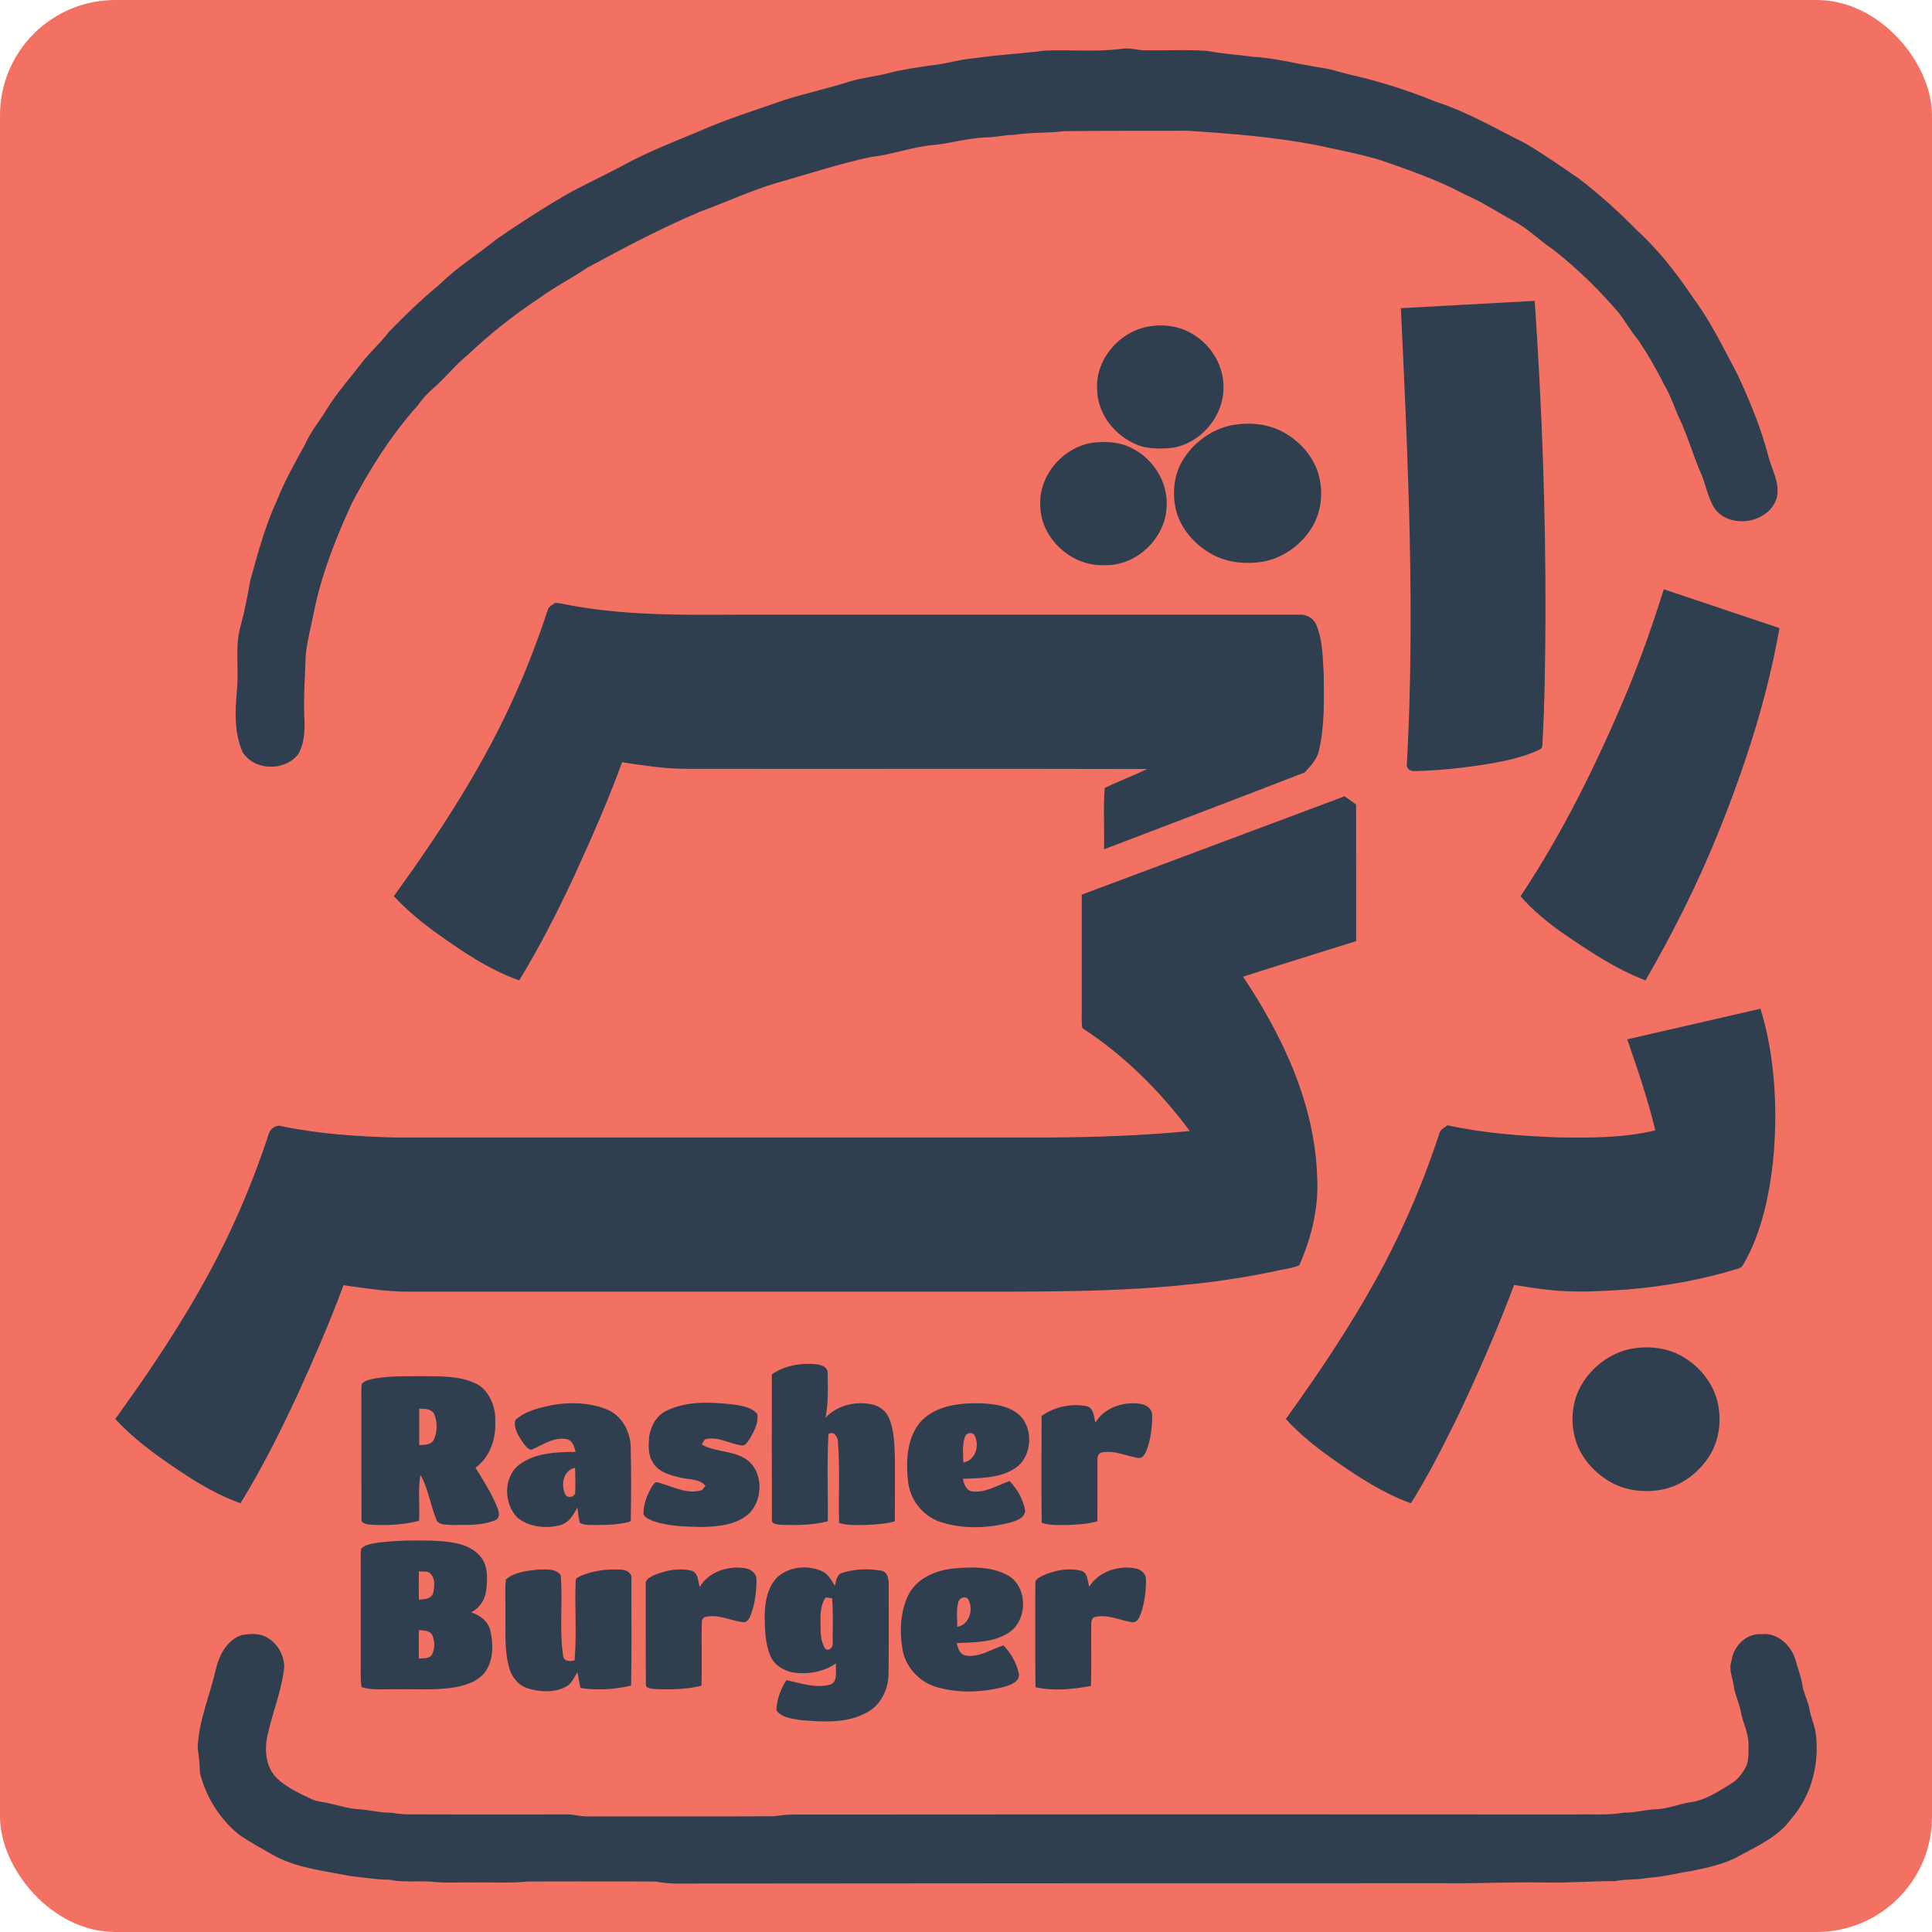
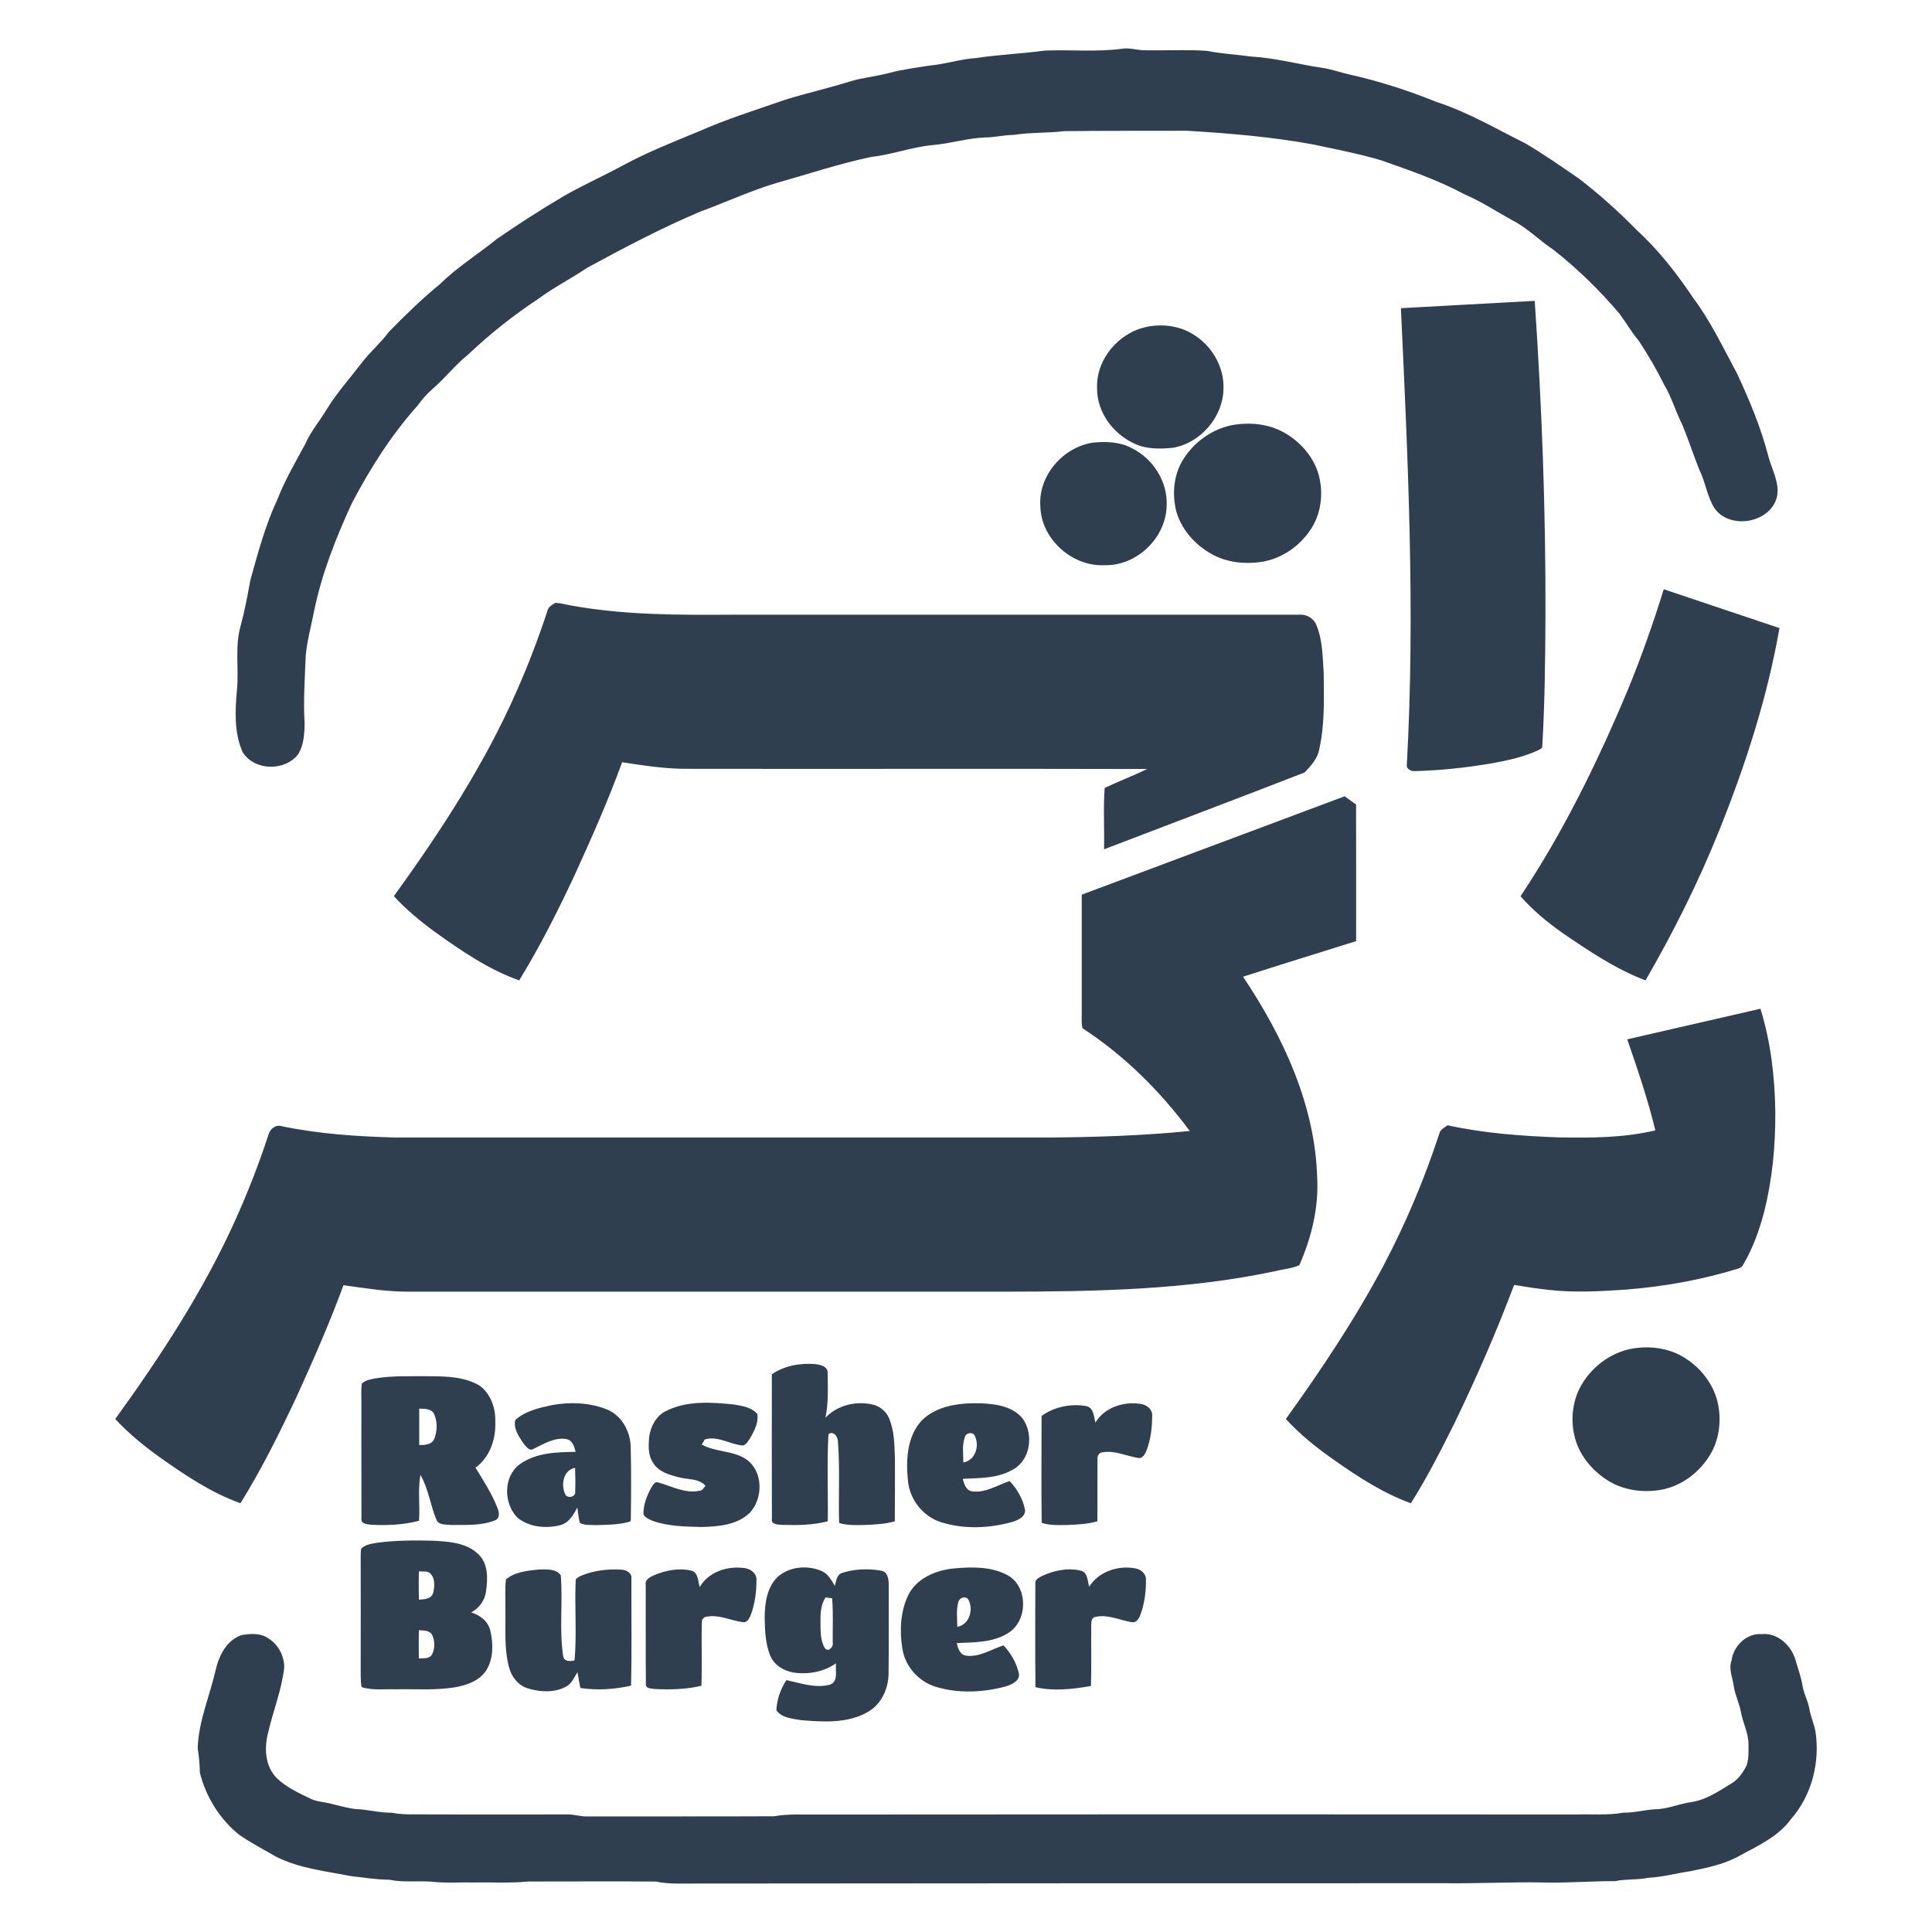
<svg xmlns="http://www.w3.org/2000/svg" xml:space="preserve" width="3352px" height="3352px" version="1.1" style="shape-rendering:geometricPrecision; text-rendering:geometricPrecision; image-rendering:optimizeQuality; fill-rule:evenodd; clip-rule:evenodd" viewBox="0 0 361.22 361.22">
  <defs>
    <style type="text/css">
   
    .fil0 {fill:#F37163}
    .fil1 {fill:#2F3F4F;fill-rule:nonzero}
   
  </style>
  </defs>
  <g id="Layer_x0020_1">
-     <rect class="fil0" width="361.22" height="361.22" rx="21.55" ry="21.55" />
    <path class="fil1" d="M45.15 305.71c1.65,-0.28 3.55,-0.43 4.99,0.59 1.88,1.11 3.02,3.32 3,5.48 -0.46,4.13 -2.05,8.02 -2.98,12.05 -0.79,2.91 -0.64,6.42 1.62,8.65 1.79,1.7 4.07,2.76 6.28,3.81 0.65,0.34 1.39,0.49 2.11,0.61 2.1,0.31 4.11,1.07 6.21,1.32 2.31,0.08 4.55,0.73 6.87,0.7 2.42,0.48 4.89,0.25 7.34,0.32 8.5,0.02 17.01,0.01 25.51,0 1.29,-0.03 2.53,0.44 3.82,0.37 11.61,-0.02 23.22,0.03 34.83,-0.03 2.67,-0.49 5.38,-0.28 8.08,-0.32 47.27,-0.05 94.53,-0.04 141.8,-0.01 2.97,-0.09 5.97,0.19 8.91,-0.34 1.96,0.04 3.85,-0.51 5.79,-0.63 2.28,0 4.4,-0.95 6.62,-1.31 2.87,-0.34 5.32,-2.02 7.73,-3.5 1.29,-0.75 2.17,-2.01 2.84,-3.31 0.49,-1.3 0.39,-2.72 0.39,-4.08 -0.01,-2.11 -1.08,-4.01 -1.43,-6.06 -0.31,-1.64 -1.1,-3.15 -1.33,-4.81 -0.22,-1.58 -1,-3.17 -0.4,-4.77 0.35,-2.72 2.82,-5.13 5.64,-4.91 2.86,-0.3 5.41,2 6.24,4.61 0.48,1.71 1.13,3.37 1.4,5.13 0.25,1.47 1.03,2.79 1.27,4.27 0.25,1.44 0.87,2.79 1.14,4.23 0.85,5.75 -0.69,11.87 -4.54,16.29 -2.33,3.24 -6.04,4.95 -9.45,6.79 -2.84,1.65 -6.1,2.32 -9.28,2.98 -2.68,0.38 -5.29,1.13 -7.99,1.25 -2.05,0.44 -4.16,0.19 -6.2,0.63 -4.52,-0.02 -9.02,0.38 -13.53,0.25 -6.06,-0.11 -12.11,0.21 -18.16,0.14 -46.63,-0.01 -93.25,0.02 -139.87,0.06 -2.6,-0.04 -5.22,0.18 -7.78,-0.37 -7.96,-0.07 -15.92,0 -23.89,-0.01 -3.34,0.34 -6.7,0.12 -10.05,0.18 -2.73,-0.05 -5.46,0.15 -8.18,-0.16 -2.59,-0.16 -5.22,0.18 -7.78,-0.36 -2.43,0 -4.81,-0.43 -7.22,-0.68 -4.65,-0.93 -9.5,-1.42 -13.81,-3.57 -2.36,-1.34 -4.77,-2.62 -7.01,-4.16 -3.62,-2.91 -6.21,-7.09 -7.33,-11.59 -0.03,-1.54 -0.17,-3.07 -0.41,-4.58 0.16,-5.1 2.28,-9.83 3.39,-14.75 0.64,-2.67 2.04,-5.43 4.8,-6.4zm49.45 -10.42c1.66,-1.4 3.99,-1.62 6.08,-1.84 1.39,0 3.25,-0.24 4.16,1.07 0.42,5 -0.3,10.08 0.44,15.05 0.13,1.11 1.3,1.08 2.14,0.87 0.44,-4.93 0,-9.91 0.21,-14.85 -0.04,-0.57 0.63,-0.75 1.01,-0.98 2.35,-0.98 4.96,-1.29 7.49,-1.14 0.94,0.03 2.06,0.59 1.92,1.7 -0.02,6.66 0.09,13.33 -0.06,19.99 -3.08,0.71 -6.34,0.91 -9.48,0.44 -0.2,-0.98 -0.37,-1.97 -0.54,-2.96 -0.62,0.97 -1.09,2.16 -2.16,2.72 -2.17,1.16 -4.81,1.01 -7.1,0.32 -1.79,-0.54 -3.06,-2.13 -3.52,-3.9 -0.97,-3.52 -0.63,-7.21 -0.7,-10.81 0.06,-1.89 -0.14,-3.8 0.11,-5.68zm109.05 1.37c1.76,-2.84 5.44,-4.04 8.63,-3.42 0.96,0.16 1.92,0.9 1.97,1.94 0.05,1.95 -0.18,3.92 -0.72,5.8 -0.33,0.92 -0.68,2.54 -1.97,2.31 -2.24,-0.38 -4.47,-1.51 -6.78,-0.98 -0.66,0.09 -0.76,0.85 -0.75,1.39 -0.05,3.84 0.07,7.68 -0.06,11.52 -3.4,0.61 -6.98,1.01 -10.37,0.23 -0.08,-6.47 -0.03,-12.95 -0.03,-19.42 -0.08,-0.76 0.74,-1.07 1.28,-1.39 2.25,-1.03 4.89,-1.59 7.32,-0.95 1.26,0.39 1.13,1.94 1.48,2.97zm-24.47 2.88c-0.44,1.5 -0.19,3.09 -0.2,4.63 2.29,-0.43 3.1,-3.29 2.04,-5.15 -0.51,-0.71 -1.69,-0.29 -1.84,0.52zm-9.37 -1.3c1.56,-3.16 5.16,-4.67 8.51,-4.99 3.34,-0.31 6.94,-0.39 10,1.22 3.93,2.09 3.91,8.58 0.17,10.86 -2.86,1.8 -6.36,1.73 -9.61,1.87 0.23,0.99 0.59,2.21 1.79,2.36 2.48,0.31 4.67,-1.2 6.95,-1.93 1.41,1.46 2.45,3.33 2.89,5.32 0.16,1.38 -1.39,2.01 -2.46,2.35 -4.22,1.14 -8.79,1.36 -13.01,0.1 -3.22,-0.94 -5.8,-3.79 -6.32,-7.12 -0.55,-3.34 -0.39,-6.94 1.09,-10.04zm-15.46 0.43c-0.9,1.36 -0.97,3.03 -0.95,4.62 0.03,1.63 -0.05,3.4 0.82,4.85 0.59,0.83 1.67,-0.2 1.47,-0.99 -0.03,-2.77 0.12,-5.56 -0.11,-8.33 -0.31,-0.04 -0.92,-0.12 -1.23,-0.15zm-9.09 -3.72c2.19,-2.06 5.63,-2.38 8.33,-1.24 1.21,0.51 1.85,1.71 2.49,2.79 0.28,-0.89 0.32,-2.12 1.4,-2.43 2.31,-0.74 4.86,-0.83 7.25,-0.41 1.26,0.18 1.44,1.63 1.43,2.66 -0.01,5.54 0.04,11.08 -0.03,16.62 -0.03,2.82 -1.35,5.7 -3.86,7.13 -3.75,2.18 -8.32,1.89 -12.49,1.54 -1.61,-0.28 -3.59,-0.4 -4.62,-1.83 0.07,-2 0.78,-3.99 1.87,-5.66 2.68,0.58 5.49,1.6 8.23,0.83 1.54,-0.66 0.86,-2.68 1.05,-3.97 -2.28,1.61 -5.21,2.13 -7.95,1.73 -1.86,-0.31 -3.68,-1.44 -4.38,-3.24 -0.88,-2.2 -0.97,-4.61 -1.01,-6.95 -0.01,-2.65 0.39,-5.57 2.29,-7.57zm-14.43 1.78c1.56,-2.78 5.06,-3.95 8.1,-3.58 1.12,0.06 2.4,0.77 2.5,2 0.04,2.32 -0.26,4.69 -1.09,6.87 -0.26,0.58 -0.64,1.38 -1.41,1.28 -2.28,-0.29 -4.5,-1.49 -6.86,-1.03 -0.51,0.06 -0.89,0.52 -0.85,1.04 -0.11,3.95 0.07,7.92 -0.08,11.87 -2.88,0.7 -5.88,0.75 -8.82,0.6 -0.6,-0.11 -1.66,-0.05 -1.56,-0.94 -0.06,-6.17 -0.01,-12.35 -0.03,-18.52 -0.19,-1.03 0.88,-1.5 1.64,-1.84 2.12,-0.89 4.54,-1.36 6.81,-0.84 1.41,0.31 1.3,1.99 1.65,3.09zm-52.5 8.06c-0.06,1.77 -0.04,3.53 -0.02,5.3 0.86,-0.09 2.01,0.12 2.49,-0.81 0.53,-1.07 0.51,-2.43 0.05,-3.5 -0.45,-1 -1.62,-0.91 -2.52,-0.99zm-0.02 -11c-0.02,1.76 -0.04,3.53 0.02,5.3 0.99,-0.09 2.33,-0.1 2.66,-1.28 0.25,-1.12 0.41,-2.52 -0.39,-3.45 -0.52,-0.76 -1.53,-0.47 -2.29,-0.57zm-10.75 -4.28c0.81,-0.78 2,-0.89 3.06,-1.08 3.42,-0.44 6.89,-0.46 10.33,-0.37 2.93,0.17 6.24,0.34 8.48,2.52 1.87,1.74 1.78,4.56 1.45,6.9 -0.21,1.69 -1.26,3.2 -2.78,3.99 1.65,0.5 3.2,1.68 3.58,3.44 0.55,2.38 0.59,5.08 -0.68,7.25 -1.23,2.04 -3.63,2.89 -5.86,3.3 -3.68,0.61 -7.42,0.31 -11.13,0.38 -2.14,-0.07 -4.34,0.26 -6.41,-0.41 -0.24,-1.46 -0.14,-2.95 -0.16,-4.42 0,-6.57 0.02,-13.15 0,-19.72 0.01,-0.6 -0.03,-1.2 0.12,-1.78zm137.25 -23.54c1.65,-2.78 5.2,-3.96 8.28,-3.51 1.14,0.09 2.36,0.91 2.33,2.16 0,2.26 -0.27,4.55 -1.09,6.66 -0.27,0.64 -0.77,1.52 -1.6,1.3 -2.17,-0.37 -4.31,-1.43 -6.56,-1.05 -0.7,0.02 -1.04,0.7 -0.98,1.32 -0.03,3.86 0.02,7.72 -0.02,11.58 -1.81,0.53 -3.71,0.61 -5.58,0.69 -1.61,0.02 -3.28,0.12 -4.83,-0.41 -0.08,-6.65 -0.03,-13.31 -0.02,-19.97 2.33,-1.7 5.41,-2.33 8.24,-1.87 1.51,0.22 1.51,1.95 1.83,3.1zm-24.41 2.7c-0.55,1.52 -0.29,3.19 -0.29,4.77 2.27,-0.38 3.08,-3.15 2.13,-5.01 -0.37,-0.79 -1.62,-0.56 -1.84,0.24zm-8.08 -3.07c2.87,-2.87 7.2,-3.32 11.06,-3.23 2.79,0.12 6,0.55 7.85,2.89 2.04,2.88 1.46,7.59 -1.71,9.42 -2.84,1.74 -6.29,1.66 -9.51,1.81 0.24,1.01 0.65,2.27 1.88,2.36 2.46,0.27 4.63,-1.2 6.88,-1.94 1.45,1.52 2.54,3.45 2.9,5.52 -0.06,1.32 -1.52,1.86 -2.6,2.18 -4.22,1.13 -8.8,1.33 -13,0.03 -3.46,-1.03 -6.02,-4.27 -6.32,-7.85 -0.39,-3.82 -0.17,-8.22 2.57,-11.19zm-47.78 -1.8c3.94,-1.97 8.5,-1.64 12.74,-1.2 1.51,0.27 3.28,0.51 4.31,1.78 0.26,1.56 -0.52,3.05 -1.26,4.38 -0.38,0.55 -0.72,1.29 -1.41,1.5 -2.41,-0.17 -4.71,-1.88 -7.15,-1.13 -0.15,0.24 -0.42,0.71 -0.56,0.95 2.59,1.46 5.86,1.08 8.35,2.79 3.16,2.23 3.16,7.33 0.59,10.01 -2.37,2.26 -5.85,2.53 -8.95,2.62 -3.02,-0.08 -6.11,-0.11 -9,-1.09 -0.69,-0.28 -1.51,-0.57 -1.89,-1.27 -0.05,-1.79 0.64,-3.53 1.5,-5.07 0.29,-0.41 0.59,-1.11 1.22,-0.91 2.51,0.68 4.97,2.11 7.67,1.58 0.61,0.02 0.87,-0.56 1.2,-0.95 -1.27,-1.43 -3.31,-1.12 -4.99,-1.59 -1.81,-0.46 -3.89,-1.04 -4.86,-2.8 -0.93,-1.42 -0.8,-3.19 -0.68,-4.8 0.3,-1.94 1.33,-3.92 3.17,-4.8zm-18.88 15.54c0.39,0.93 2.03,0.56 1.88,-0.46 0.06,-1.48 0.03,-2.97 -0.02,-4.45 -2.2,0.43 -2.68,3.14 -1.86,4.91zm-2.43 -16.64c3.38,-0.6 6.98,-0.48 10.2,0.8 2.83,1.12 4.48,4.2 4.49,7.16 0.12,4.53 0.08,9.06 0.02,13.58l-0.16 0.25c-2.04,0.6 -4.2,0.6 -6.3,0.65 -1.02,-0.05 -2.13,0.09 -3.06,-0.4 -0.27,-0.95 -0.32,-1.93 -0.48,-2.89 -0.73,1.39 -1.61,2.94 -3.28,3.33 -2.67,0.65 -5.82,0.34 -7.97,-1.48 -2.53,-2.64 -2.62,-7.57 0.42,-9.88 3.01,-2.22 6.93,-2.33 10.51,-2.37 -0.24,-0.96 -0.57,-2.16 -1.69,-2.38 -2.21,-0.42 -4.22,0.9 -6.13,1.79 -0.85,0.59 -1.48,-0.49 -1.97,-1.05 -0.84,-1.25 -1.88,-2.77 -1.49,-4.31 1.87,-1.72 4.48,-2.27 6.89,-2.8zm-24.85 0.67c0,2.27 0,4.54 0,6.81 1.02,-0.02 2.31,-0.02 2.79,-1.12 0.6,-1.45 0.64,-3.19 0.02,-4.64 -0.5,-1.08 -1.8,-1.02 -2.81,-1.05zm-8.3 -5.64c3.47,-0.58 7,-0.39 10.5,-0.42 3.08,0.03 6.34,0.13 9.07,1.74 2.1,1.54 3.04,4.21 2.95,6.75 0.14,3.23 -1,6.66 -3.7,8.61 1.5,2.44 3.07,4.86 4.11,7.53 0.34,0.79 0.52,1.99 -0.52,2.33 -2.55,1.02 -5.38,0.82 -8.08,0.85 -0.9,-0.11 -2.09,0.07 -2.71,-0.74 -1.23,-2.8 -1.55,-5.97 -3.1,-8.63 -0.49,2.83 -0.07,5.73 -0.25,8.59 -2.93,0.76 -5.99,0.9 -9,0.73 -0.7,-0.07 -1.94,-0.17 -1.77,-1.17 -0.03,-7.06 0,-14.12 -0.01,-21.18 0.03,-1.34 -0.11,-2.7 0.09,-4.03 0.64,-0.63 1.57,-0.8 2.42,-0.96zm74.23 -0.78c2.36,-1.63 5.35,-2.15 8.17,-1.9 0.88,0.12 2.2,0.39 2.26,1.5 0.04,2.84 0.17,5.71 -0.4,8.51 2.2,-2.34 5.69,-3.16 8.76,-2.47 1.37,0.3 2.58,1.25 3.12,2.56 1.02,2.4 1.01,5.06 1.1,7.62 0,3.89 0.02,7.78 -0.02,11.67 -1.81,0.51 -3.7,0.59 -5.57,0.68 -1.62,0.02 -3.28,0.12 -4.84,-0.38 -0.16,-5.03 0.18,-10.07 -0.22,-15.08 0.05,-0.93 -0.76,-2.25 -1.78,-1.52 -0.29,5.41 -0.05,10.85 -0.12,16.28 -2.78,0.75 -5.69,0.75 -8.54,0.68 -0.74,-0.07 -2.13,-0.04 -1.91,-1.14 -0.03,-9 -0.02,-18.01 -0.01,-27.01zm161.65 -4.92c2.84,-0.36 5.82,0.07 8.35,1.45 3.5,1.91 6.24,5.35 6.96,9.31 0.56,3.12 0.11,6.47 -1.53,9.2 -1.97,3.25 -5.24,5.79 -9.01,6.52 -3.42,0.64 -7.11,0.17 -10.1,-1.69 -2.77,-1.75 -5.07,-4.38 -6.04,-7.54 -1.05,-3.44 -0.7,-7.34 1.15,-10.45 2.16,-3.63 5.98,-6.33 10.22,-6.8zm-1.72 -57.71c8.3,-1.9 16.6,-3.82 24.91,-5.72 1.92,6.23 2.69,12.76 2.77,19.25 0.05,6.25 -0.53,12.52 -2.05,18.59 -0.9,3.48 -2.12,6.9 -3.95,10.01 -0.2,0.46 -0.65,0.66 -1.11,0.79 -6.75,2.07 -13.75,3.31 -20.79,3.87 -4.82,0.32 -9.69,0.61 -14.5,0.05 -2.16,-0.23 -4.3,-0.56 -6.43,-0.92 -3.29,8.74 -7.03,17.31 -11.09,25.72 -2.55,5.13 -5.16,10.25 -8.21,15.1 -5.16,-1.87 -9.8,-4.88 -14.26,-8.02 -3.27,-2.28 -6.42,-4.78 -9.12,-7.73 6.65,-9.25 13.01,-18.76 18.34,-28.84 4.13,-7.85 7.58,-16.05 10.34,-24.47 0.15,-0.81 0.97,-1.16 1.55,-1.61 6.86,1.51 13.9,2.01 20.9,2.27 6,0.09 12.08,0.09 17.95,-1.32 -1.39,-5.78 -3.31,-11.41 -5.25,-17.02zm-101.99 -27.05c16.38,-6.13 32.77,-12.26 49.15,-18.39 0.71,0.51 1.42,1.02 2.14,1.53 0.02,8.51 0.01,17.03 0.01,25.55 -7.05,2.21 -14.11,4.39 -21.14,6.65 7.47,11.17 13.47,23.95 13.86,37.59 0.3,5.63 -1.08,11.22 -3.34,16.35 -1.33,0.62 -2.87,0.7 -4.29,1.07 -16.76,3.59 -33.97,3.86 -51.04,3.88 -37.08,0 -74.17,0 -111.26,0 -4.07,0.01 -8.1,-0.65 -12.12,-1.21 -2.57,6.99 -5.57,13.82 -8.65,20.61 -3.22,6.88 -6.61,13.7 -10.61,20.16 -5.48,-1.97 -10.36,-5.25 -15.08,-8.59 -2.98,-2.14 -5.84,-4.47 -8.33,-7.16 8.55,-11.84 16.61,-24.14 22.58,-37.49 2.29,-5.11 4.32,-10.33 6.06,-15.65 0.23,-1.05 1.38,-1.98 2.46,-1.61 7.03,1.47 14.21,1.93 21.37,2.12 40.69,0.01 81.39,0 122.09,0 8.79,-0.07 17.59,-0.35 26.34,-1.22 -5.55,-7.46 -12.25,-14.13 -20.07,-19.22 -0.24,-1.09 -0.1,-2.22 -0.13,-3.32 0.01,-7.21 0,-14.43 0,-21.65zm-99.89 -53.09c0.16,-0.75 0.88,-1.11 1.48,-1.47 1.04,0.05 2.04,0.35 3.06,0.52 9.93,1.79 20.05,1.76 30.09,1.7 35.29,0 70.59,0.01 105.88,0 1.39,-0.13 2.75,0.65 3.26,1.96 1.18,2.85 1.16,6.02 1.36,9.05 0.04,4.72 0.21,9.52 -0.84,14.16 -0.31,1.76 -1.57,3.1 -2.74,4.33 -12.47,4.85 -24.99,9.57 -37.49,14.36 0.09,-3.82 -0.17,-7.68 0.12,-11.48 2.62,-1.24 5.34,-2.27 7.96,-3.53 -28.93,-0.08 -57.85,0.01 -86.78,-0.04 -3.83,-0.06 -7.62,-0.64 -11.4,-1.23 -2.63,7.18 -5.72,14.18 -8.89,21.12 -3.14,6.72 -6.49,13.35 -10.36,19.67 -5.82,-2.07 -10.96,-5.62 -15.95,-9.2 -2.67,-1.97 -5.23,-4.1 -7.48,-6.55 8.73,-12.08 16.96,-24.66 22.96,-38.34 2.18,-4.91 4.08,-9.93 5.76,-15.03zm202.07 14.6c2.5,-6.1 4.68,-12.32 6.64,-18.61 7.2,2.43 14.42,4.85 21.63,7.26 -2.28,13.05 -6.39,25.72 -11.33,37.99 -3.86,9.62 -8.53,18.9 -13.71,27.88 -5.6,-2.12 -10.6,-5.51 -15.53,-8.87 -2.84,-2.01 -5.55,-4.23 -7.84,-6.86 8.09,-12.15 14.52,-25.34 20.14,-38.79zm-100.1 -46.02c2.45,-0.25 5.04,-0.16 7.26,1.02 4.02,1.97 6.8,6.36 6.53,10.88 -0.17,5.95 -5.61,11.17 -11.58,11.01 -6.07,0.31 -11.89,-4.87 -12.03,-11 -0.42,-5.72 4.24,-11.08 9.82,-11.91zm25.95 -3.26c3.28,-0.6 6.81,-0.3 9.76,1.35 2.94,1.64 5.37,4.32 6.4,7.55 1.03,3.37 0.69,7.21 -1.16,10.24 -2.04,3.31 -5.51,5.79 -9.38,6.41 -3.07,0.46 -6.32,0.15 -9.09,-1.31 -3.39,-1.8 -6.22,-4.96 -7.04,-8.78 -0.57,-2.91 -0.27,-6.05 1.21,-8.66 1.97,-3.42 5.42,-6 9.3,-6.8zm-15.89 -18.39c2.87,-0.58 5.99,-0.22 8.52,1.3 3.56,2.07 5.97,6.07 5.84,10.22 -0.05,5.32 -4.29,10.24 -9.52,11.1 -2.5,0.23 -5.14,0.27 -7.42,-0.93 -3.84,-1.86 -6.72,-5.84 -6.69,-10.17 -0.25,-5.43 4.04,-10.44 9.27,-11.52zm47.53 -3.49c8.34,-0.43 16.68,-0.94 25.02,-1.37 1.34,19.59 2.07,39.23 2.01,58.88 -0.04,8.1 -0.12,16.2 -0.59,24.29 0.06,0.57 -0.59,0.72 -0.96,0.94 -2.66,1.19 -5.53,1.82 -8.38,2.34 -4.8,0.82 -9.66,1.35 -14.52,1.47 -0.69,0.08 -1.6,-0.43 -1.47,-1.21 1.58,-28.44 0.22,-56.93 -1.11,-85.34zm-52.1 -48.51c1.23,-0.2 2.44,0.17 3.66,0.27 4.06,0.13 8.15,-0.16 12.21,0.13 2.75,0.55 5.54,0.69 8.31,1.07 4.43,0.25 8.73,1.44 13.11,2.09 1.74,0.23 3.4,0.85 5.11,1.24 5.58,1.24 11.05,3 16.35,5.15 5.84,1.88 11.13,5.02 16.6,7.73 3.46,2.04 6.74,4.34 10.05,6.61 3.84,2.95 7.44,6.19 10.83,9.65 4.06,3.71 7.46,8.09 10.52,12.65 3.28,4.38 5.62,9.35 8.2,14.14 2.33,4.98 4.46,10.09 5.84,15.42 0.65,2.52 2.18,4.99 1.62,7.66 -1.25,4.91 -8.84,6.19 -11.69,2.08 -1.4,-2.22 -1.67,-4.92 -2.85,-7.24 -1.11,-2.78 -2.02,-5.64 -3.18,-8.41 -1.24,-2.42 -1.96,-5.08 -3.37,-7.42 -1.42,-2.87 -3.03,-5.65 -4.81,-8.31 -1.32,-1.55 -2.32,-3.33 -3.53,-4.96 -3.72,-4.38 -7.85,-8.42 -12.37,-11.97 -2.62,-1.73 -4.83,-4.06 -7.65,-5.49 -2.98,-1.64 -5.81,-3.53 -8.95,-4.86 -4.98,-2.69 -10.35,-4.52 -15.68,-6.39 -4.06,-1.21 -8.22,-1.99 -12.36,-2.89 -7.85,-1.47 -15.82,-2.12 -23.78,-2.61 -7.68,0.02 -15.36,-0.02 -23.04,0.07 -3.13,0.39 -6.3,0.2 -9.43,0.7 -1.82,0.01 -3.6,0.48 -5.43,0.48 -3.34,0.14 -6.55,1.17 -9.88,1.44 -3.85,0.38 -7.5,1.78 -11.34,2.2 -5.94,1.25 -11.7,3.18 -17.54,4.82 -4.93,1.45 -9.59,3.64 -14.41,5.4 -7.26,3.06 -14.23,6.75 -21.15,10.5 -3.01,2.04 -6.29,3.69 -9.21,5.86 -4.67,3.08 -9.07,6.59 -13.13,10.44 -2.36,1.88 -4.19,4.31 -6.48,6.27 -1.11,0.95 -2.07,2.06 -2.93,3.24 -4.9,5.49 -8.86,11.75 -12.27,18.25 -2.98,6.49 -5.64,13.19 -7.06,20.21 -0.54,2.76 -1.3,5.48 -1.55,8.29 -0.16,4.19 -0.47,8.4 -0.21,12.59 -0.02,1.97 -0.14,4.01 -1.16,5.75 -2.46,3.28 -8.19,3.2 -10.41,-0.31 -1.63,-3.63 -1.43,-7.74 -1.08,-11.62 0.4,-3.99 -0.43,-8.08 0.68,-11.99 0.77,-2.81 1.3,-5.68 1.82,-8.54 1.42,-5.11 2.79,-10.26 5.04,-15.08 1.41,-3.59 3.33,-6.92 5.17,-10.29 1.06,-2.44 2.8,-4.47 4.16,-6.73 1.83,-2.99 4.19,-5.59 6.31,-8.37 1.59,-2.13 3.65,-3.85 5.23,-5.99 3.05,-3.13 6.21,-6.18 9.59,-8.96 3.2,-3.16 7.07,-5.54 10.55,-8.37 4.14,-2.86 8.38,-5.59 12.71,-8.14 3.66,-2.07 7.5,-3.79 11.2,-5.8 4.46,-2.4 9.18,-4.25 13.86,-6.19 5.25,-2.34 10.76,-4.03 16.17,-5.93 4.07,-1.26 8.23,-2.19 12.29,-3.47 2.29,-0.68 4.69,-0.89 7,-1.5 2.63,-0.71 5.34,-1.05 8.03,-1.46 2.83,-0.27 5.56,-1.2 8.41,-1.37 4.25,-0.65 8.55,-0.81 12.8,-1.39 4.83,-0.21 9.71,0.3 14.5,-0.35z" />
  </g>
</svg>